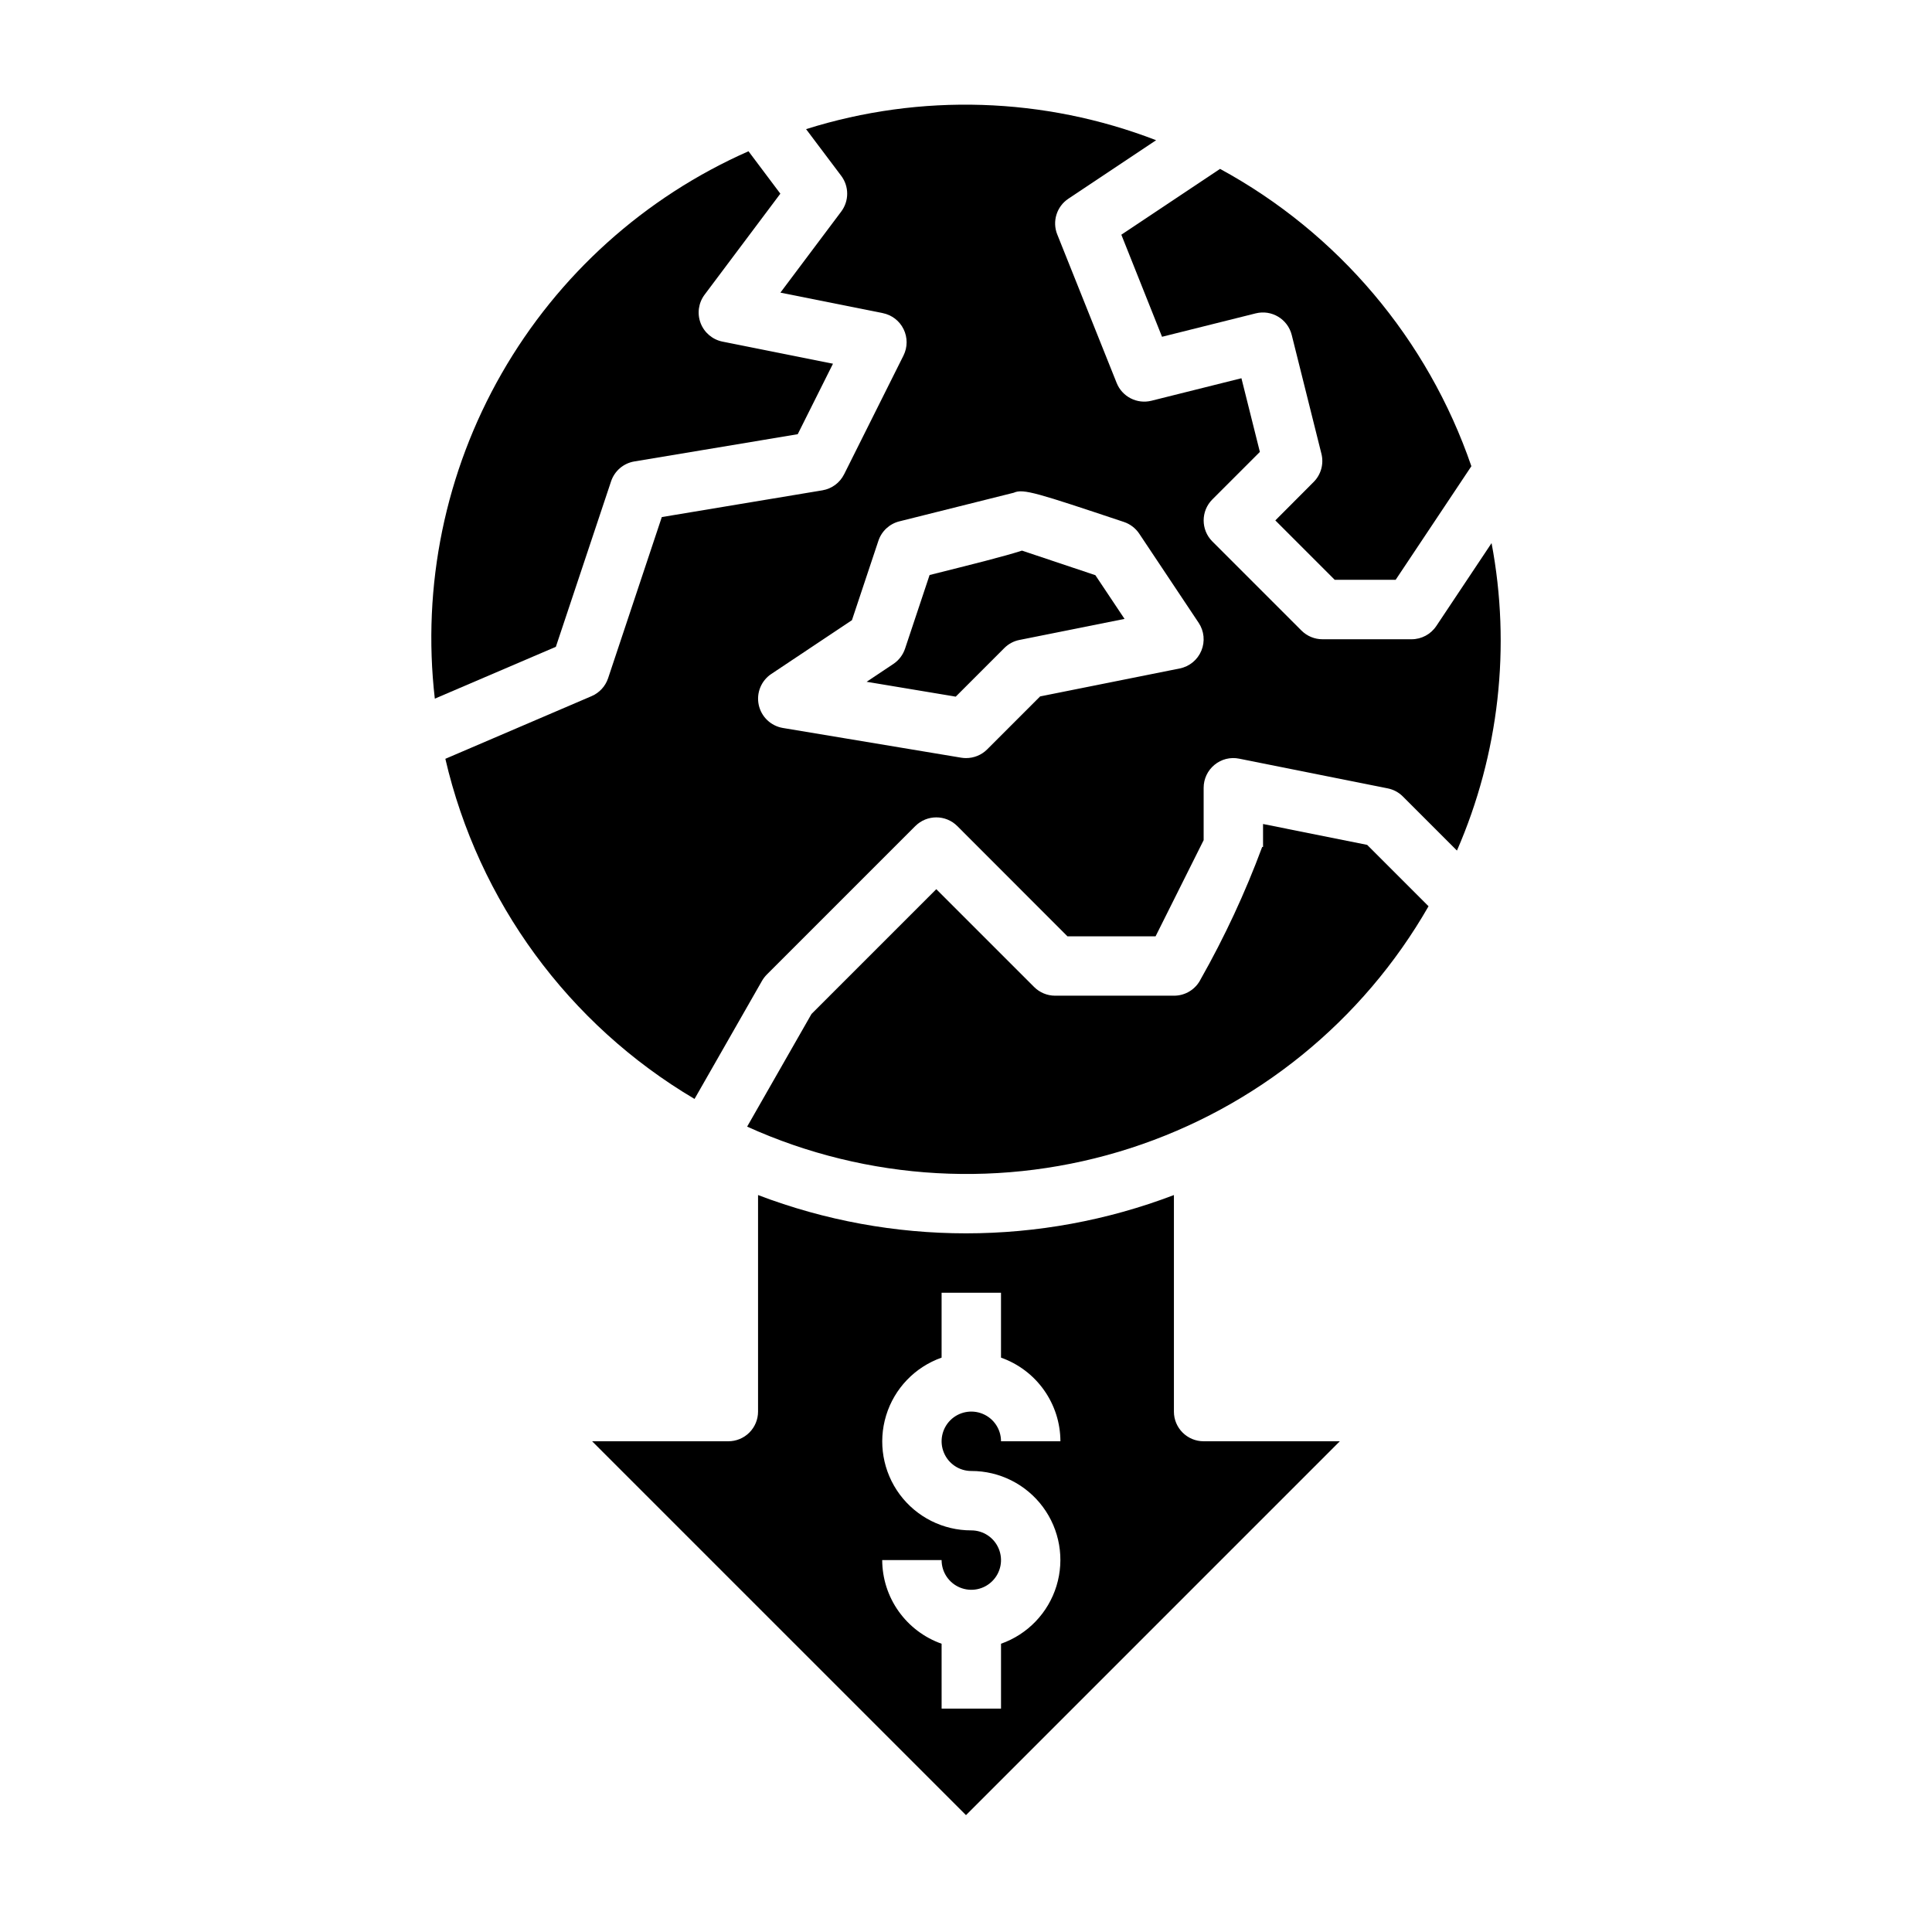
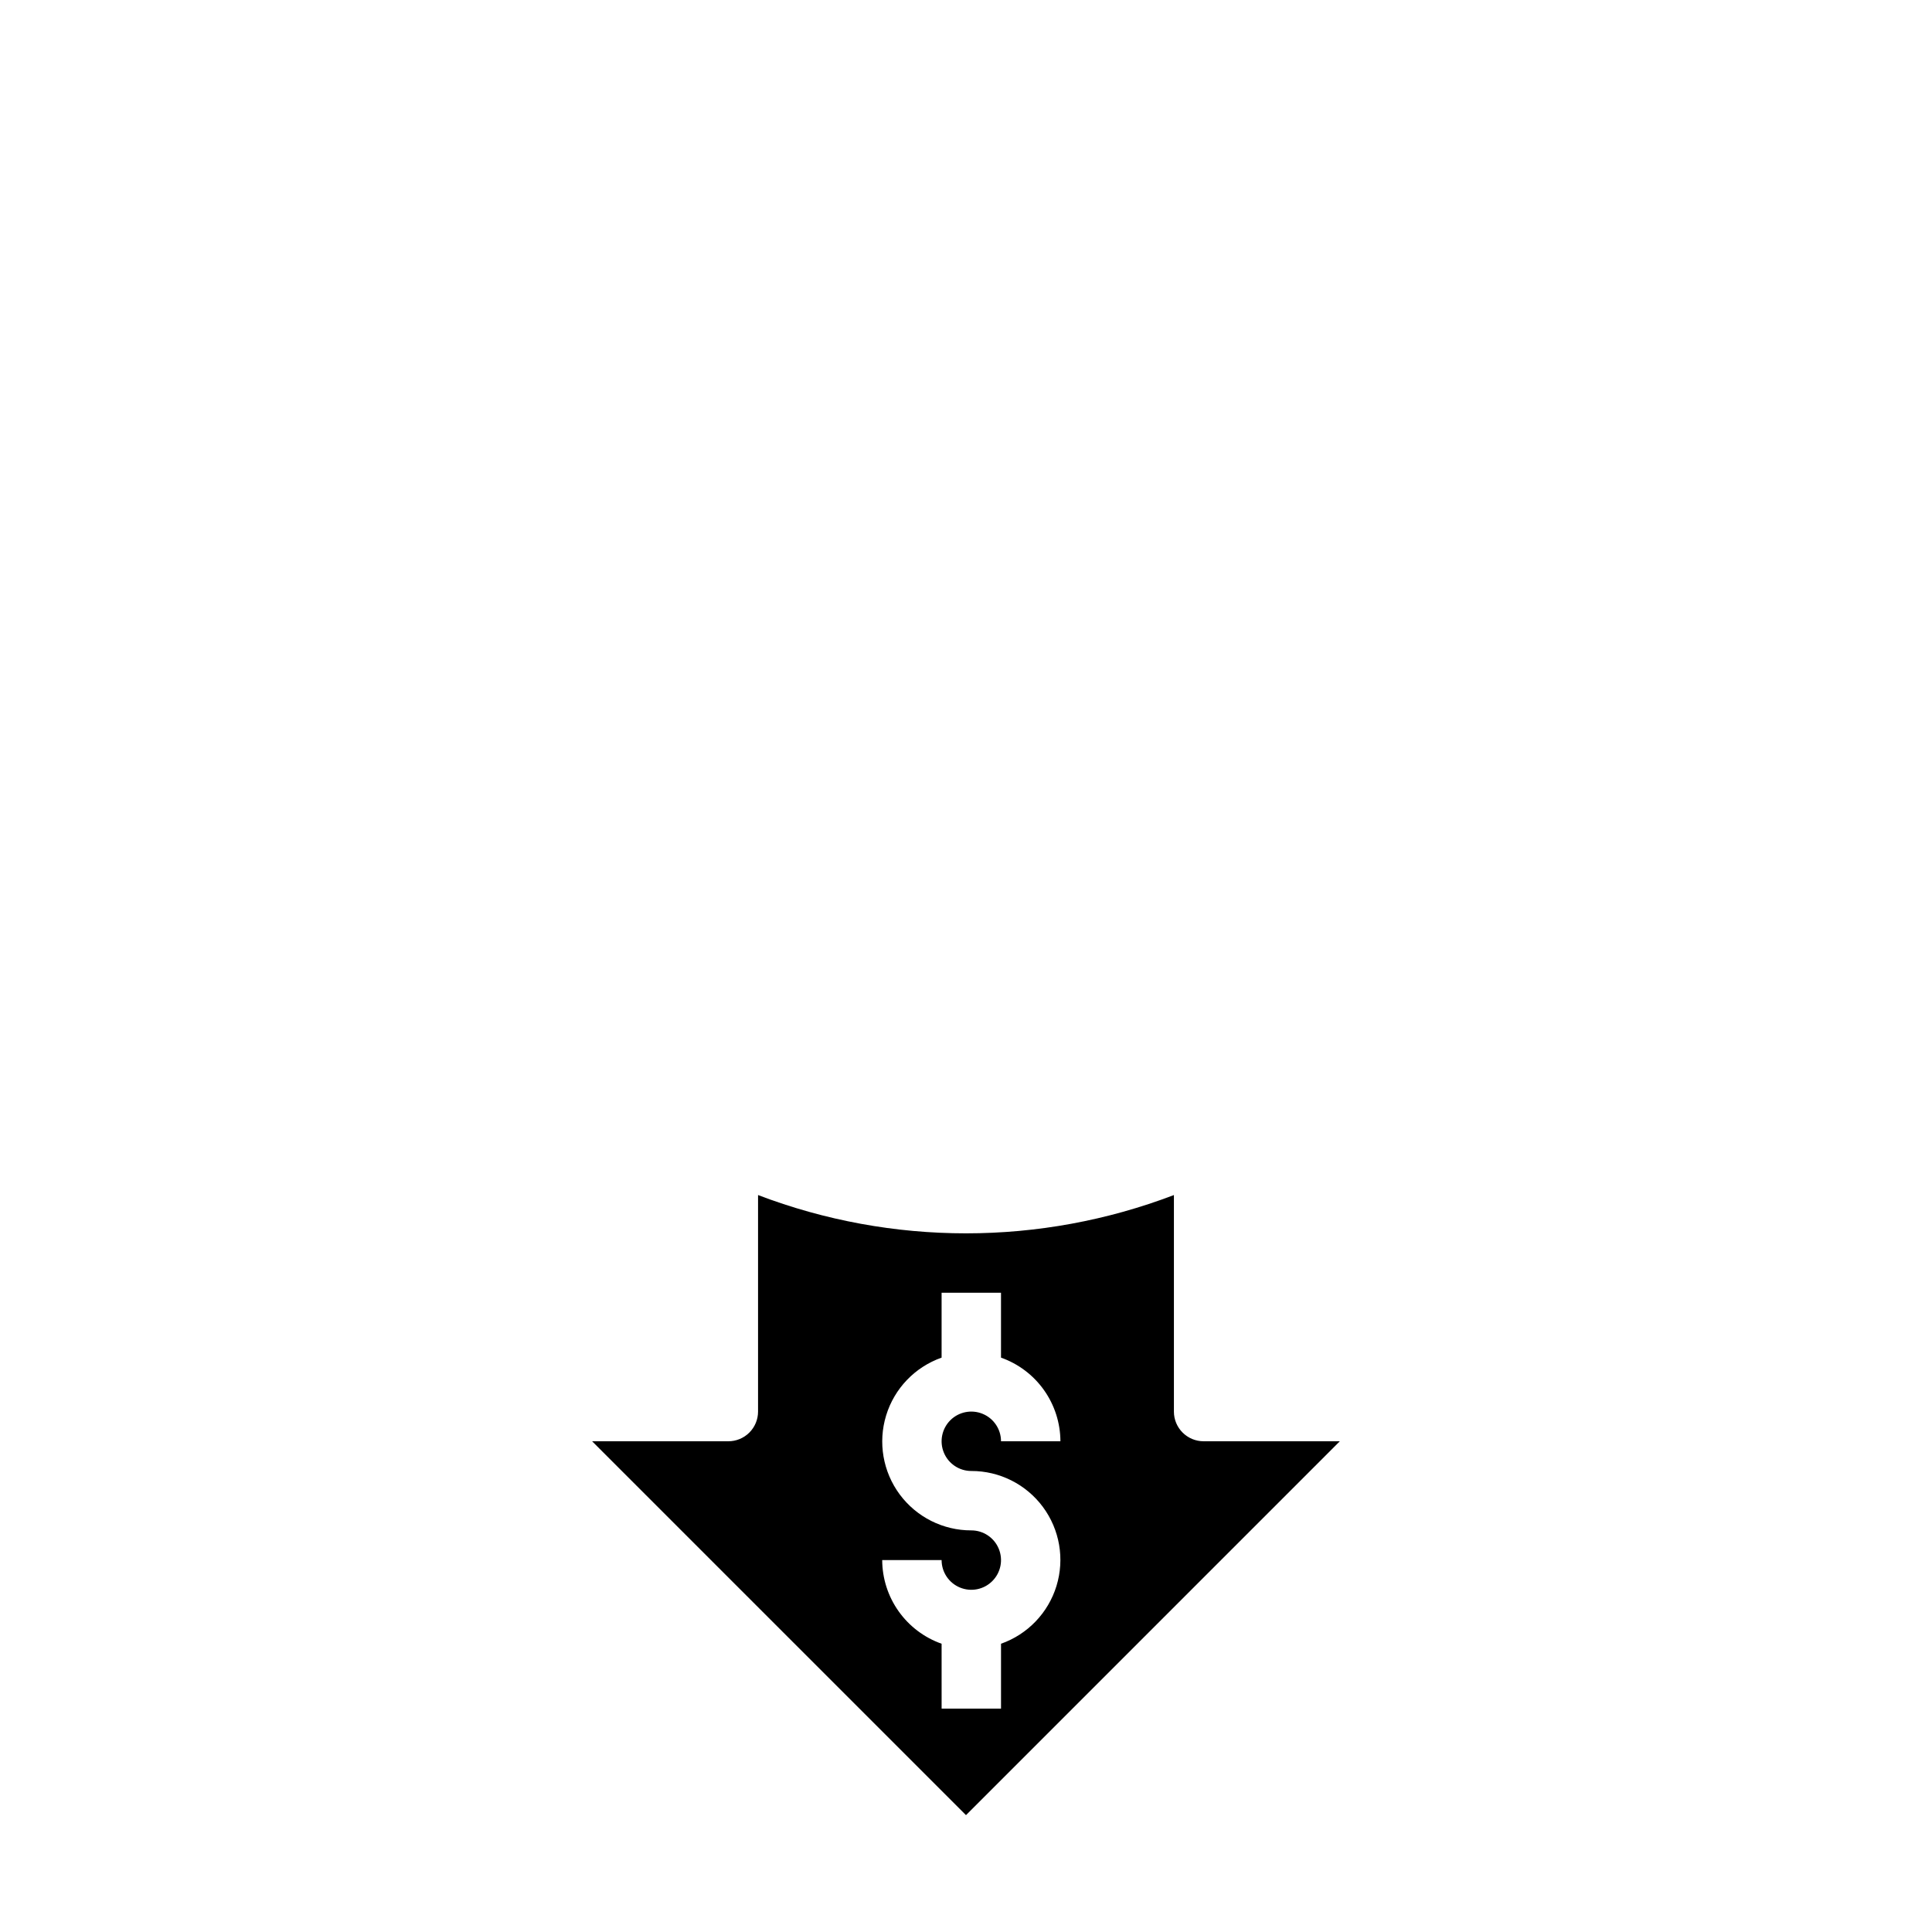
<svg xmlns="http://www.w3.org/2000/svg" fill="#000000" width="800px" height="800px" version="1.1" viewBox="144 144 512 512">
  <g>
-     <path d="m305.94 271.56c0.922-2.766 3.293-4.793 6.168-5.273l43.297-7.219 9.344-18.68-29.297-5.859c-2.644-0.539-4.828-2.394-5.789-4.918-0.957-2.523-0.555-5.359 1.066-7.519l20.07-26.766-8.438-11.238c-27.527 12.137-50.445 32.766-65.406 58.871-14.957 26.102-21.168 56.305-17.723 86.191l32.078-13.738z" />
    <path d="m455.1 518.08v-57.379c-35.488 13.531-74.719 13.531-110.21 0v57.379c0 2.09-0.828 4.09-2.305 5.566-1.477 1.477-3.481 2.305-5.566 2.305h-36.102l99.078 99.078 99.074-99.078h-36.098c-4.348 0-7.875-3.523-7.875-7.871zm-53.695 15.742v0.004c7.481-0.016 14.523 3.523 18.977 9.531 4.453 6.008 5.789 13.777 3.598 20.93-2.191 7.148-7.644 12.836-14.699 15.32v17.195h-15.742l-0.004-17.195c-4.59-1.621-8.562-4.621-11.383-8.59-2.816-3.969-4.34-8.711-4.359-13.578h15.742c0 3.184 1.918 6.055 4.859 7.273 2.941 1.219 6.328 0.547 8.578-1.707 2.254-2.25 2.926-5.637 1.707-8.578-1.219-2.941-4.09-4.859-7.273-4.859-7.477 0.016-14.52-3.523-18.973-9.531-4.453-6.012-5.789-13.777-3.598-20.93 2.188-7.152 7.644-12.836 14.699-15.32v-17.195h15.742v17.191l0.004 0.004c4.586 1.621 8.562 4.621 11.379 8.59 2.82 3.969 4.344 8.707 4.363 13.574h-15.742c0-3.184-1.918-6.051-4.859-7.269s-6.328-0.547-8.582 1.703c-2.25 2.254-2.922 5.641-1.703 8.582 1.215 2.941 4.086 4.859 7.269 4.859z" />
-     <path d="m451.95 233.25 24.82-6.203c4.219-1.059 8.492 1.504 9.551 5.723l7.871 31.488c0.672 2.684-0.113 5.523-2.07 7.477l-10.148 10.18 15.742 15.742h16.145l20.066-30.102h0.004c-11.566-33.672-35.328-61.785-66.605-78.797l-26.16 17.441z" />
-     <path d="m478.72 362.37v6.078h-0.227c-4.492 12.105-9.941 23.832-16.305 35.066-1.34 2.684-4.086 4.371-7.086 4.356h-31.488c-2.086 0-4.09-0.832-5.562-2.309l-25.926-25.922-33.062 33.062-17.066 29.867c31.973 14.469 68.188 16.5 101.58 5.703 33.391-10.801 61.555-33.656 79-64.105l-16.262-16.262z" />
-     <path d="m539.28 287.93-14.648 21.98v-0.004c-1.461 2.191-3.918 3.504-6.551 3.504h-23.617c-2.086 0-4.086-0.832-5.562-2.305l-23.617-23.617c-3.074-3.074-3.074-8.059 0-11.133l12.594-12.594-4.887-19.523-23.844 5.961c-3.824 0.957-7.769-1.062-9.227-4.727l-15.742-39.359h-0.004c-1.367-3.449-0.141-7.383 2.945-9.445l23.262-15.508c-29.695-11.465-62.402-12.5-92.762-2.938l9.32 12.383c2.098 2.801 2.098 6.648 0 9.449l-16.125 21.496 27.109 5.422 0.004 0.004c2.406 0.477 4.453 2.051 5.531 4.254 1.082 2.203 1.074 4.781-0.02 6.977l-15.742 31.488h-0.004c-1.125 2.254-3.262 3.832-5.746 4.246l-42.562 7.086-14.242 42.738v-0.004c-0.719 2.125-2.305 3.844-4.367 4.723l-38.754 16.609c8.766 37.809 32.629 70.383 66.035 90.137l17.879-31.293c0.348-0.605 0.773-1.164 1.266-1.66l39.359-39.359h0.004c3.074-3.074 8.055-3.074 11.129 0l29.184 29.211h23.363c3.543-7.086 10.391-20.781 12.738-25.48v-13.879c0-2.356 1.055-4.59 2.879-6.086 1.816-1.504 4.223-2.106 6.535-1.629l39.359 7.871c1.523 0.301 2.926 1.051 4.023 2.152l14.336 14.336-0.004-0.004c11.164-25.625 14.359-54.016 9.172-81.48zm-76.902 28.496c-1 2.434-3.148 4.203-5.731 4.723l-37 7.406-14.059 14.059v0.004c-1.484 1.473-3.496 2.293-5.586 2.281-0.438 0-0.871-0.035-1.301-0.109l-47.23-7.871c-3.184-0.535-5.723-2.957-6.398-6.113-0.676-3.156 0.641-6.406 3.328-8.199l21.371-14.25 7.016-21.051c0.852-2.555 2.949-4.496 5.562-5.144 0 0 24.641-6.156 30.301-7.582 2.527-1.164 6.367 0.133 29.199 7.746 1.656 0.555 3.086 1.648 4.059 3.102l15.742 23.617h0.004c1.457 2.184 1.73 4.953 0.723 7.383z" />
-     <path d="m414.84 289.92c-4.914 1.574-12.594 3.481-24.488 6.465l-6.504 19.516v-0.004c-0.555 1.66-1.645 3.086-3.102 4.062l-7.086 4.723 23.617 3.938 12.879-12.879c1.098-1.102 2.5-1.852 4.023-2.152l27.836-5.574-7.731-11.586z" />
  </g>
</svg>